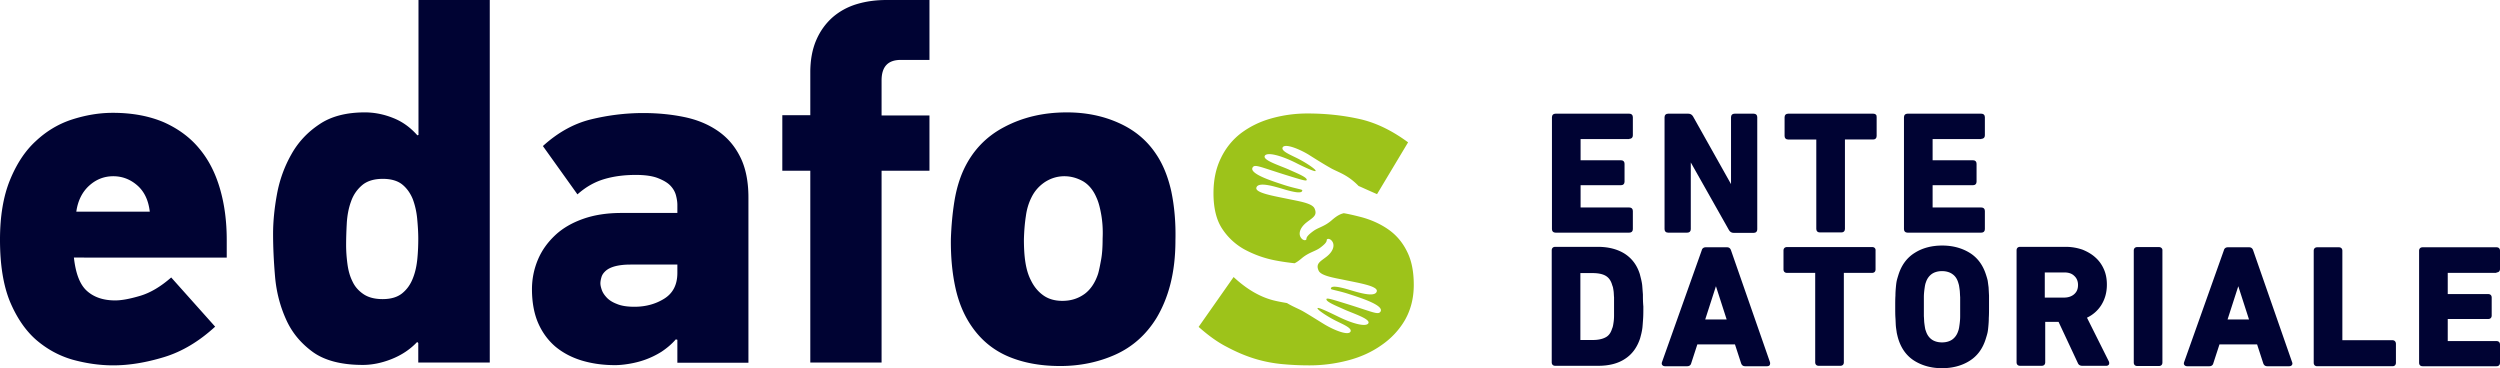
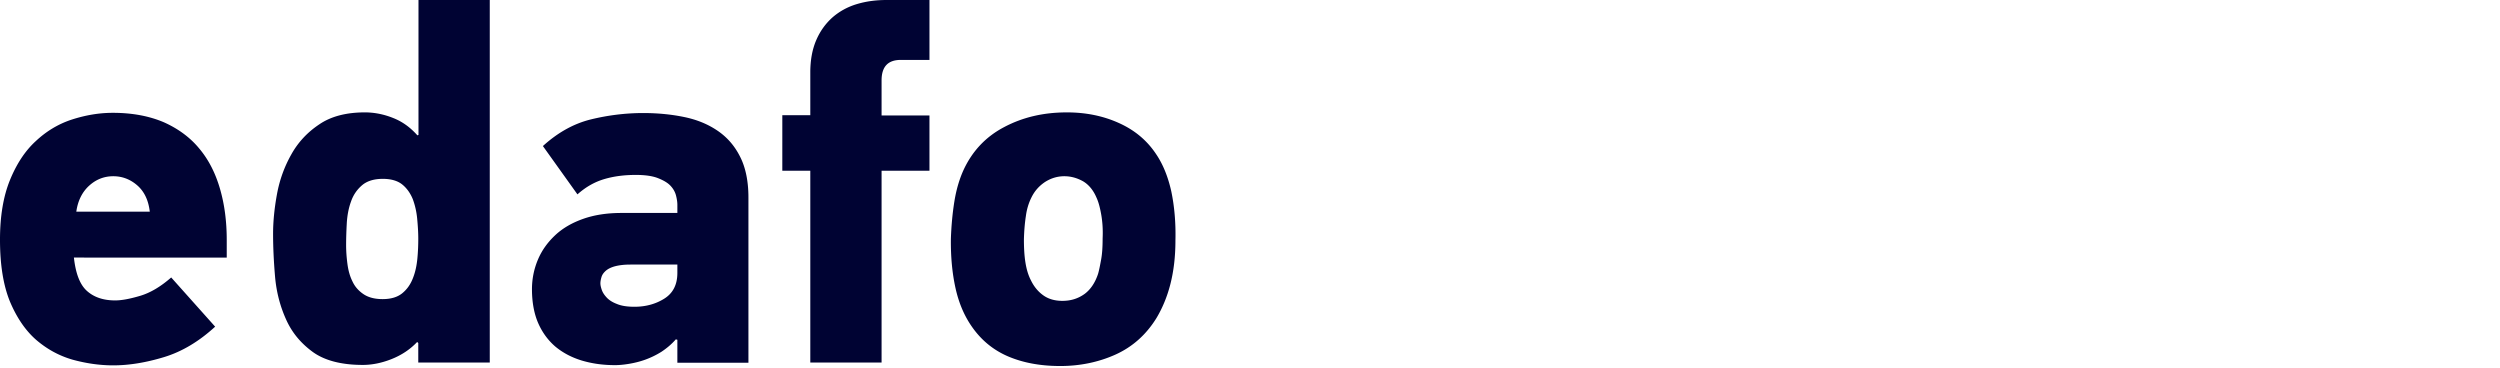
<svg xmlns="http://www.w3.org/2000/svg" xmlns:xlink="http://www.w3.org/1999/xlink" viewBox="0 0 1143.4 168.3">
  <path d="M33.8 117.8c.8 7.2 2.7 12.3 5.9 15.2s7.5 4.4 13 4.4c2.9 0 6.7-.7 11.4-2.1s9.4-4.2 14.2-8.4l20.1 22.5c-7.3 6.7-15.1 11.4-23.3 13.9s-16 3.8-23.3 3.8c-6.2 0-12.4-.9-18.6-2.6-6.2-1.8-11.7-4.8-16.7-9.1-4.9-4.3-8.9-10.2-12-17.6-3-7.4-4.5-16.8-4.5-28.2C0 99 1.5 89.9 4.5 82.5s6.9-13.4 11.8-17.9c4.9-4.6 10.4-7.9 16.5-9.9 6.2-2 12.4-3.1 18.8-3.1 9 0 16.7 1.5 23.3 4.3 6.5 2.9 12 6.9 16.2 12 4.3 5.1 7.4 11.2 9.5 18.4s3.1 15 3.1 23.5v8H33.8zm34.7-21c-.6-5.2-2.5-9.2-5.7-12s-6.9-4.2-11-4.2-7.8 1.4-11 4.3-5.2 6.9-5.9 11.9h33.6zm122.8 69v-8.9l-.5-.5c-3.3 3.5-7.3 6.1-11.9 7.9s-8.9 2.6-13 2.6c-9.7 0-17.4-2-22.8-5.9-5.5-4-9.6-8.9-12.3-15-2.7-6-4.4-12.5-5-19.5s-.9-13.5-.9-19.6c0-5.6.6-11.7 1.8-18.2s3.4-12.5 6.5-18c3.1-5.6 7.4-10.2 12.8-13.8 5.4-3.7 12.4-5.5 20.9-5.5 4.4 0 8.8.9 13 2.6 4.3 1.7 7.9 4.4 11 7.9l.5-.2V0H224v165.8h-32.7zm0-56.7c0-2.9-.2-5.9-.5-9.1s-1-6.2-2-8.9c-1.1-2.7-2.7-5-4.8-6.7s-5.1-2.6-8.9-2.6c-4.1 0-7.3 1-9.6 3s-4 4.5-5 7.5c-1.1 3-1.7 6.4-1.9 9.9-.2 3.6-.3 6.9-.3 9.9 0 2.7.2 5.6.6 8.6s1.1 5.6 2.3 8c1.1 2.4 2.8 4.3 5 5.8s5.1 2.3 8.8 2.3c3.8 0 6.8-.9 9-2.7s3.8-4.1 4.9-7c1.1-2.8 1.7-5.8 2-9s.4-6.2.4-9zm118.5 56.7v-10.4l-.7-.2c-2 2.3-4.2 4.1-6.6 5.7a38.8 38.8 0 0 1-7.4 3.6c-2.5.9-5 1.5-7.4 1.9s-4.6.6-6.4.6c-5.5 0-10.5-.7-15.2-2.1-4.6-1.4-8.6-3.5-12-6.3-3.3-2.8-6-6.4-7.9-10.7s-2.9-9.6-2.9-15.6c0-4.7.9-9.2 2.7-13.5s4.5-8 7.9-11.2 7.7-5.7 12.8-7.5 10.9-2.7 17.5-2.7h25.6v-3.7c0-1.2-.2-2.6-.6-4.2s-1.2-3.1-2.5-4.5-3.2-2.5-5.7-3.5-5.9-1.5-10.2-1.5c-5.2 0-10 .6-14.4 1.9s-8.5 3.6-12.3 7l-15.8-22.1c6.8-6.2 14.2-10.3 22-12.2s15.8-2.9 23.9-2.9c6.5 0 12.8.6 18.6 1.8 5.9 1.2 11 3.3 15.4 6.3s7.8 6.9 10.3 11.9c2.5 4.9 3.8 11.2 3.8 18.6v75.6h-32.5zm0-44.8h-21.5c-2.9 0-5.2.3-7.1.8-1.8.5-3.2 1.2-4.2 2.1s-1.6 1.8-1.9 2.8-.5 2-.5 2.9c0 .8.2 1.7.6 2.9s1.1 2.3 2.2 3.5 2.6 2.2 4.7 3c2.1.9 4.8 1.3 8.1 1.3 5 0 9.6-1.2 13.6-3.7s6-6.4 6-11.8V121zm93.4-42.9v87.7h-32.6V78.1h-12.8V52.7h12.8V33.1c0-5.6.9-10.5 2.7-14.7s4.3-7.6 7.4-10.4c3.1-2.7 6.8-4.8 11.1-6.1S400.6 0 405.5 0h19.6v27.4H412c-5.9 0-8.8 3.1-8.8 9.4v16h21.9v25.3h-21.9zm84.7-26.7c8.7 0 16.6 1.6 23.7 4.8 7.2 3.2 12.9 7.9 17.1 14.2 3.2 4.7 5.5 10.4 7 17.1 1.4 6.7 2.1 14.2 1.9 22.4 0 7.5-.8 14.1-2.3 20s-3.7 11.1-6.4 15.6c-4.7 7.6-11 13.2-18.8 16.7s-16.3 5.2-25.2 5.2c-8.8 0-16.7-1.4-23.6-4.3s-12.5-7.5-16.8-13.7c-3.5-5-6-10.9-7.5-17.7s-2.2-14.3-2.1-22.5c.2-5.8.7-11.5 1.6-17.1s2.4-10.5 4.3-14.6c4-8.5 10.1-15 18.5-19.4 8.5-4.5 18-6.7 28.6-6.7zm-1.1 29.2c-3.2 0-6.1.9-8.8 2.6-2.7 1.8-4.8 4.1-6.3 7.2-1.2 2.4-2.1 5.3-2.5 8.4-.5 3.2-.8 6.8-.9 10.7 0 4 .2 7.5.7 10.6s1.3 5.8 2.5 8.1c1.4 2.9 3.3 5.2 5.7 6.9s5.3 2.5 8.7 2.5c4 0 7.3-1.1 10.2-3.2 2.8-2.1 4.8-5.2 6.1-9.1.5-1.7.9-3.8 1.4-6.5s.7-5.9.7-9.7c.2-4.3-.1-8-.7-11.3s-1.3-5.7-2.1-7.4c-1.4-3.3-3.4-5.8-6-7.4-2.8-1.6-5.7-2.4-8.7-2.4z" fill="#000333" />
-   <path fill="#9dc31a" d="M600.5 105.8c-2.3 1.7-3 2.7-3 3.5s-1.7.9-2.7-.9c-1-1.9 0-4.5 2.8-6.7s5.1-3.1 3.6-6.4c-1.1-2.4-7.3-3.3-12.1-4.3-6.1-1.3-15-2.7-14.5-5.1.7-3.1 8.7-.5 13.4.9 3.9 1.1 7.7 1.9 7.6.2 0-.4-3.4-.8-8.3-2.4-4.2-1.4-16.2-5-14.4-8 1-1.7 3.4-.2 16.4 3.8 5.2 1.6 8 2.5 8.3 2 .6-1.2-4.5-3.2-7.8-4.7-4.1-1.9-12.6-4.4-11.3-6.5 1.1-1.7 7.2-.2 14.2 3.3 3.5 1.8 8.7 4.2 9 3.7.4-.6-4-3.5-7.2-5.2-3.5-1.9-8.6-3.7-7.9-5.5.9-2.1 7.5.6 11.7 3.1 1.6 1 6.6 4.2 10 6.1 3.3 2 7.8 2.9 13.1 8.4.1 0 .2.1.3.1.5.2 3.3 1.5 8.1 3.6L644 65.1c-7.2-5.3-14.5-8.9-21.9-10.6-7.5-1.7-15.5-2.6-24.2-2.6-5.8 0-11.3.8-16.6 2.3s-9.8 3.8-13.7 6.7c-3.9 3-7 6.8-9.2 11.4-2.3 4.7-3.4 10-3.4 16.1 0 6.7 1.3 12.1 3.9 16.1a28.8 28.8 0 0 0 10.3 9.6c4.3 2.3 9.1 4.1 14.6 5.1 2.7.5 5.5.9 8.3 1.2 1-.5 2-1.2 3.3-2.3 3.2-2.7 6.1-3.1 8.4-4.8s3-2.7 3-3.5 1.7-.9 2.7.9c1 1.9 0 4.5-2.8 6.7s-5.1 3.1-3.6 6.4c1.1 2.4 7.3 3.3 12.1 4.3 6.1 1.3 15 2.7 14.5 5.1-.7 3.1-8.7.5-13.4-.9-3.9-1.1-7.7-1.9-7.6-.2 0 .4 3.4.8 8.3 2.4 4.2 1.4 16.2 5 14.4 8-1.1 1.7-3.4.2-16.4-3.8-5.2-1.6-8-2.5-8.3-2-.6 1.2 4.5 3.2 7.8 4.7 4.1 1.9 12.6 4.5 11.3 6.5-1.1 1.7-7.2.2-14.2-3.3-3.5-1.7-8.7-4.2-9-3.7-.4.6 4 3.5 7.2 5.2 3.5 1.9 8.6 3.7 7.9 5.5-.9 2.1-7.5-.6-11.7-3.1-1.7-1-6.7-4.2-10-6.1-2.1-1.2-4.6-2.1-7.4-3.8-2.3-.4-4.6-.8-6.8-1.4-6.1-1.7-11.9-5.2-17.6-10.5l-16 22.8c4.3 3.8 8.5 6.9 12.8 9.1 4.3 2.3 8.5 4.1 12.7 5.4s8.4 2.1 12.5 2.5c4.2.4 8.4.6 12.7.6 6.1 0 12-.8 17.7-2.3s10.8-3.8 15.3-7c4.5-3.1 8.1-7 10.7-11.5 2.6-4.6 4-9.9 4-16s-1-11.2-3.1-15.3c-2-4.1-4.8-7.4-8.3-9.9s-7.6-4.4-12.2-5.7c-2.7-.7-5.5-1.4-8.4-1.9-1.7.4-3.2 1.2-5.5 3.2-3.4 3-6.3 3.3-8.6 5.1z" />
  <g fill="#000333">
-     <path d="M751.4 134.7l-.3-4c-.1-1.1-.3-2-.5-2.9l-.6-2.4c-1.3-4.2-3.7-7.3-7-9.4-3.2-2-7.3-3.1-12.1-3.1h-19.6c-1 0-1.6.6-1.6 1.6v51.2c0 1 .6 1.6 1.6 1.6H731c4.8 0 8.9-1 12.1-3.1 3.3-2.1 5.6-5.2 7-9.4.2-.7.4-1.5.6-2.3.2-.9.4-1.9.5-2.9.1-1.1.2-2.5.3-4s.1-3.3.1-5.5c-.2-2-.2-3.9-.2-5.4zm-28.6-9.8h5.6c2.5 0 4.5.4 5.9 1.2s2.4 2.1 3 4.1c.1.4.3.8.4 1.2.1.5.2 1.1.3 1.8.1.8.1 1.7.2 2.8v4.2 4.3a20.28 20.28 0 0 1-.2 2.8c-.1.7-.2 1.3-.3 1.8-.1.4-.2.8-.4 1.2-.6 2-1.6 3.3-3 4-1.5.8-3.5 1.2-5.9 1.2h-5.6v-30.6zm86.7 40.7l-17.8-51.1c-.3-.9-.9-1.4-1.8-1.4h-9.8c-.9 0-1.6.5-1.8 1.4l-18.2 51.2c-.2.7 0 1.1.2 1.3s.5.5 1.2.5h10.2c.9 0 1.6-.5 1.8-1.4l2.8-8.6h17.2l2.8 8.6c.3.9.9 1.4 1.8 1.4h10.1c.7 0 1-.3 1.2-.5.1-.3.3-.7.1-1.4zm-19.8-19.5h-9.8l4.9-15.2 4.9 15.2zm66.6-33.1h-39c-1 0-1.6.6-1.6 1.6v8.6c0 1 .6 1.6 1.6 1.6h12.9v40.9c0 1 .6 1.6 1.6 1.6h9.9c1 0 1.6-.6 1.6-1.6v-40.9h12.9c1 0 1.6-.6 1.6-1.6v-8.6c.1-.9-.5-1.6-1.5-1.6zm53.4 22.2l-.2-3.8-.4-3c-.2-.9-.5-1.9-.8-2.8-1.4-4.4-3.9-7.8-7.5-10s-7.8-3.3-12.5-3.3c-4.8 0-9 1.1-12.5 3.3-3.6 2.2-6.1 5.6-7.5 10-.3 1-.6 1.9-.8 2.8s-.3 1.9-.4 3-.2 2.4-.2 3.8c-.1 1.4-.1 3.1-.1 5.1s0 3.7.1 5.1.1 2.7.2 3.8.3 2.1.4 3c.2.9.4 1.8.7 2.8 1.4 4.5 3.9 7.9 7.5 10.1s7.8 3.3 12.5 3.3 9-1.1 12.5-3.3c3.6-2.2 6.1-5.6 7.5-10.1.3-1 .6-1.9.8-2.8s.3-1.9.4-3 .2-2.4.2-3.8c.1-1.4.1-3.1.1-5.1v-5.1zm-29.8.7c0-1.2.1-2.2.2-3.1a52.78 52.78 0 0 1 .3-2.1c.1-.5.2-1 .4-1.5.5-1.6 1.4-2.9 2.6-3.8s2.9-1.4 4.8-1.4 3.6.5 4.8 1.4c1.3.9 2.1 2.2 2.6 3.8.1.4.3.9.4 1.5a52.78 52.78 0 0 1 .3 2.1c.1.8.1 1.9.2 3.1v4.4 4.4c0 1.2-.1 2.2-.2 3.1a52.78 52.78 0 0 1-.3 2.1c-.1.5-.2 1-.4 1.5-.5 1.6-1.4 2.9-2.6 3.8s-2.9 1.4-4.8 1.4-3.6-.5-4.8-1.4-2.1-2.2-2.6-3.9c-.2-.4-.3-.9-.4-1.5a52.78 52.78 0 0 1-.3-2.1c-.1-.8-.1-1.9-.2-3.1v-4.4-4.3zm84.6 29.4l-10-20c2.7-1.3 4.9-3.2 6.5-5.7 1.7-2.7 2.6-5.8 2.6-9.4 0-2.5-.4-4.8-1.3-6.9s-2.2-4-3.9-5.5c-1.6-1.5-3.7-2.7-5.9-3.6-2.3-.8-4.9-1.3-7.6-1.3h-21c-1 0-1.6.6-1.6 1.6v51.2c0 1 .6 1.6 1.6 1.6h9.9c1 0 1.6-.6 1.6-1.6v-18.5h6.1l8.8 18.8c.3.8 1 1.3 2 1.3h11a1.38 1.38 0 0 0 1.3-.7c0-.1.2-.6-.1-1.3zm-29.3-40.7h8.9c2 0 3.5.5 4.6 1.6 1.1 1 1.7 2.4 1.7 4.1 0 1.8-.5 3.1-1.7 4.2-1.1 1-2.7 1.6-4.6 1.6h-8.9v-11.5zm52.2-11.6h-9.9c-1 0-1.6.6-1.6 1.6v51.2c0 1 .6 1.6 1.6 1.6h9.9c1 0 1.6-.6 1.6-1.6v-51.2c.1-.9-.6-1.6-1.6-1.6zm60.9 52.6l-17.8-51.1c-.3-.9-.9-1.4-1.8-1.4h-9.8c-.9 0-1.6.5-1.8 1.4l-18.2 51.2c-.2.7 0 1.1.2 1.3s.5.5 1.2.5h10.2c.9 0 1.6-.5 1.8-1.4l2.8-8.6h17.2l2.8 8.6c.3.9.9 1.4 1.8 1.4h10.1c.7 0 1-.3 1.2-.5.2-.3.4-.7.1-1.4zm-19.7-19.5h-9.8l4.9-15.2 4.9 15.2zm65.6 9.5h-22.9v-40.9c0-1-.6-1.6-1.6-1.6h-9.9c-1 0-1.6.6-1.6 1.6v51.2c0 1 .6 1.6 1.6 1.6h34.4c1 0 1.6-.6 1.6-1.6v-8.6c0-1-.6-1.7-1.6-1.7zm47.6-31c1 0 1.6-.6 1.6-1.6v-8.3c0-1-.6-1.6-1.6-1.6H1108c-1 0-1.6.6-1.6 1.6v51.2c0 1 .6 1.6 1.6 1.6h33.8c1 0 1.6-.6 1.6-1.6v-8.3c0-1-.6-1.6-1.6-1.6h-22.3v-10.1h18.5c1 0 1.6-.6 1.6-1.6v-8.2c0-1-.6-1.6-1.6-1.6h-18.5v-9.7h22.3z" />
    <use xlink:href="#B" />
-     <path d="M802.1 52h-8.8c-1 0-1.6.6-1.6 1.6v30.6l-17.4-31c-.5-.8-1.2-1.2-2.1-1.2h-9.3c-1 0-1.6.6-1.6 1.6v51.2c0 1 .6 1.6 1.6 1.6h8.8c1 0 1.6-.6 1.6-1.6V74.3l17.5 31c.5.8 1.2 1.2 2.1 1.2h9.2c1 0 1.6-.6 1.6-1.6V53.6c0-1-.6-1.6-1.6-1.6zm54.7 0h-39c-1 0-1.6.6-1.6 1.6v8.6c0 1 .6 1.6 1.6 1.6h12.9v40.9c0 1 .6 1.6 1.6 1.6h9.9c1 0 1.6-.6 1.6-1.6V63.8h12.9c1 0 1.6-.6 1.6-1.6v-8.6c.1-1-.5-1.6-1.5-1.6z" />
    <use xlink:href="#B" x="161" />
  </g>
  <defs>
-     <path id="B" d="M745.2 63.5c1 0 1.6-.6 1.6-1.6v-8.3c0-1-.6-1.6-1.6-1.6h-33.8c-1 0-1.6.6-1.6 1.6v51.2c0 1 .6 1.6 1.6 1.6h33.8c1 0 1.6-.6 1.6-1.6v-8.3c0-1-.6-1.6-1.6-1.6h-22.3V84.7h18.5c1 0 1.6-.6 1.6-1.6v-8.2c0-1-.6-1.6-1.6-1.6h-18.5v-9.7h22.3z" />
-   </defs>
+     </defs>
</svg>